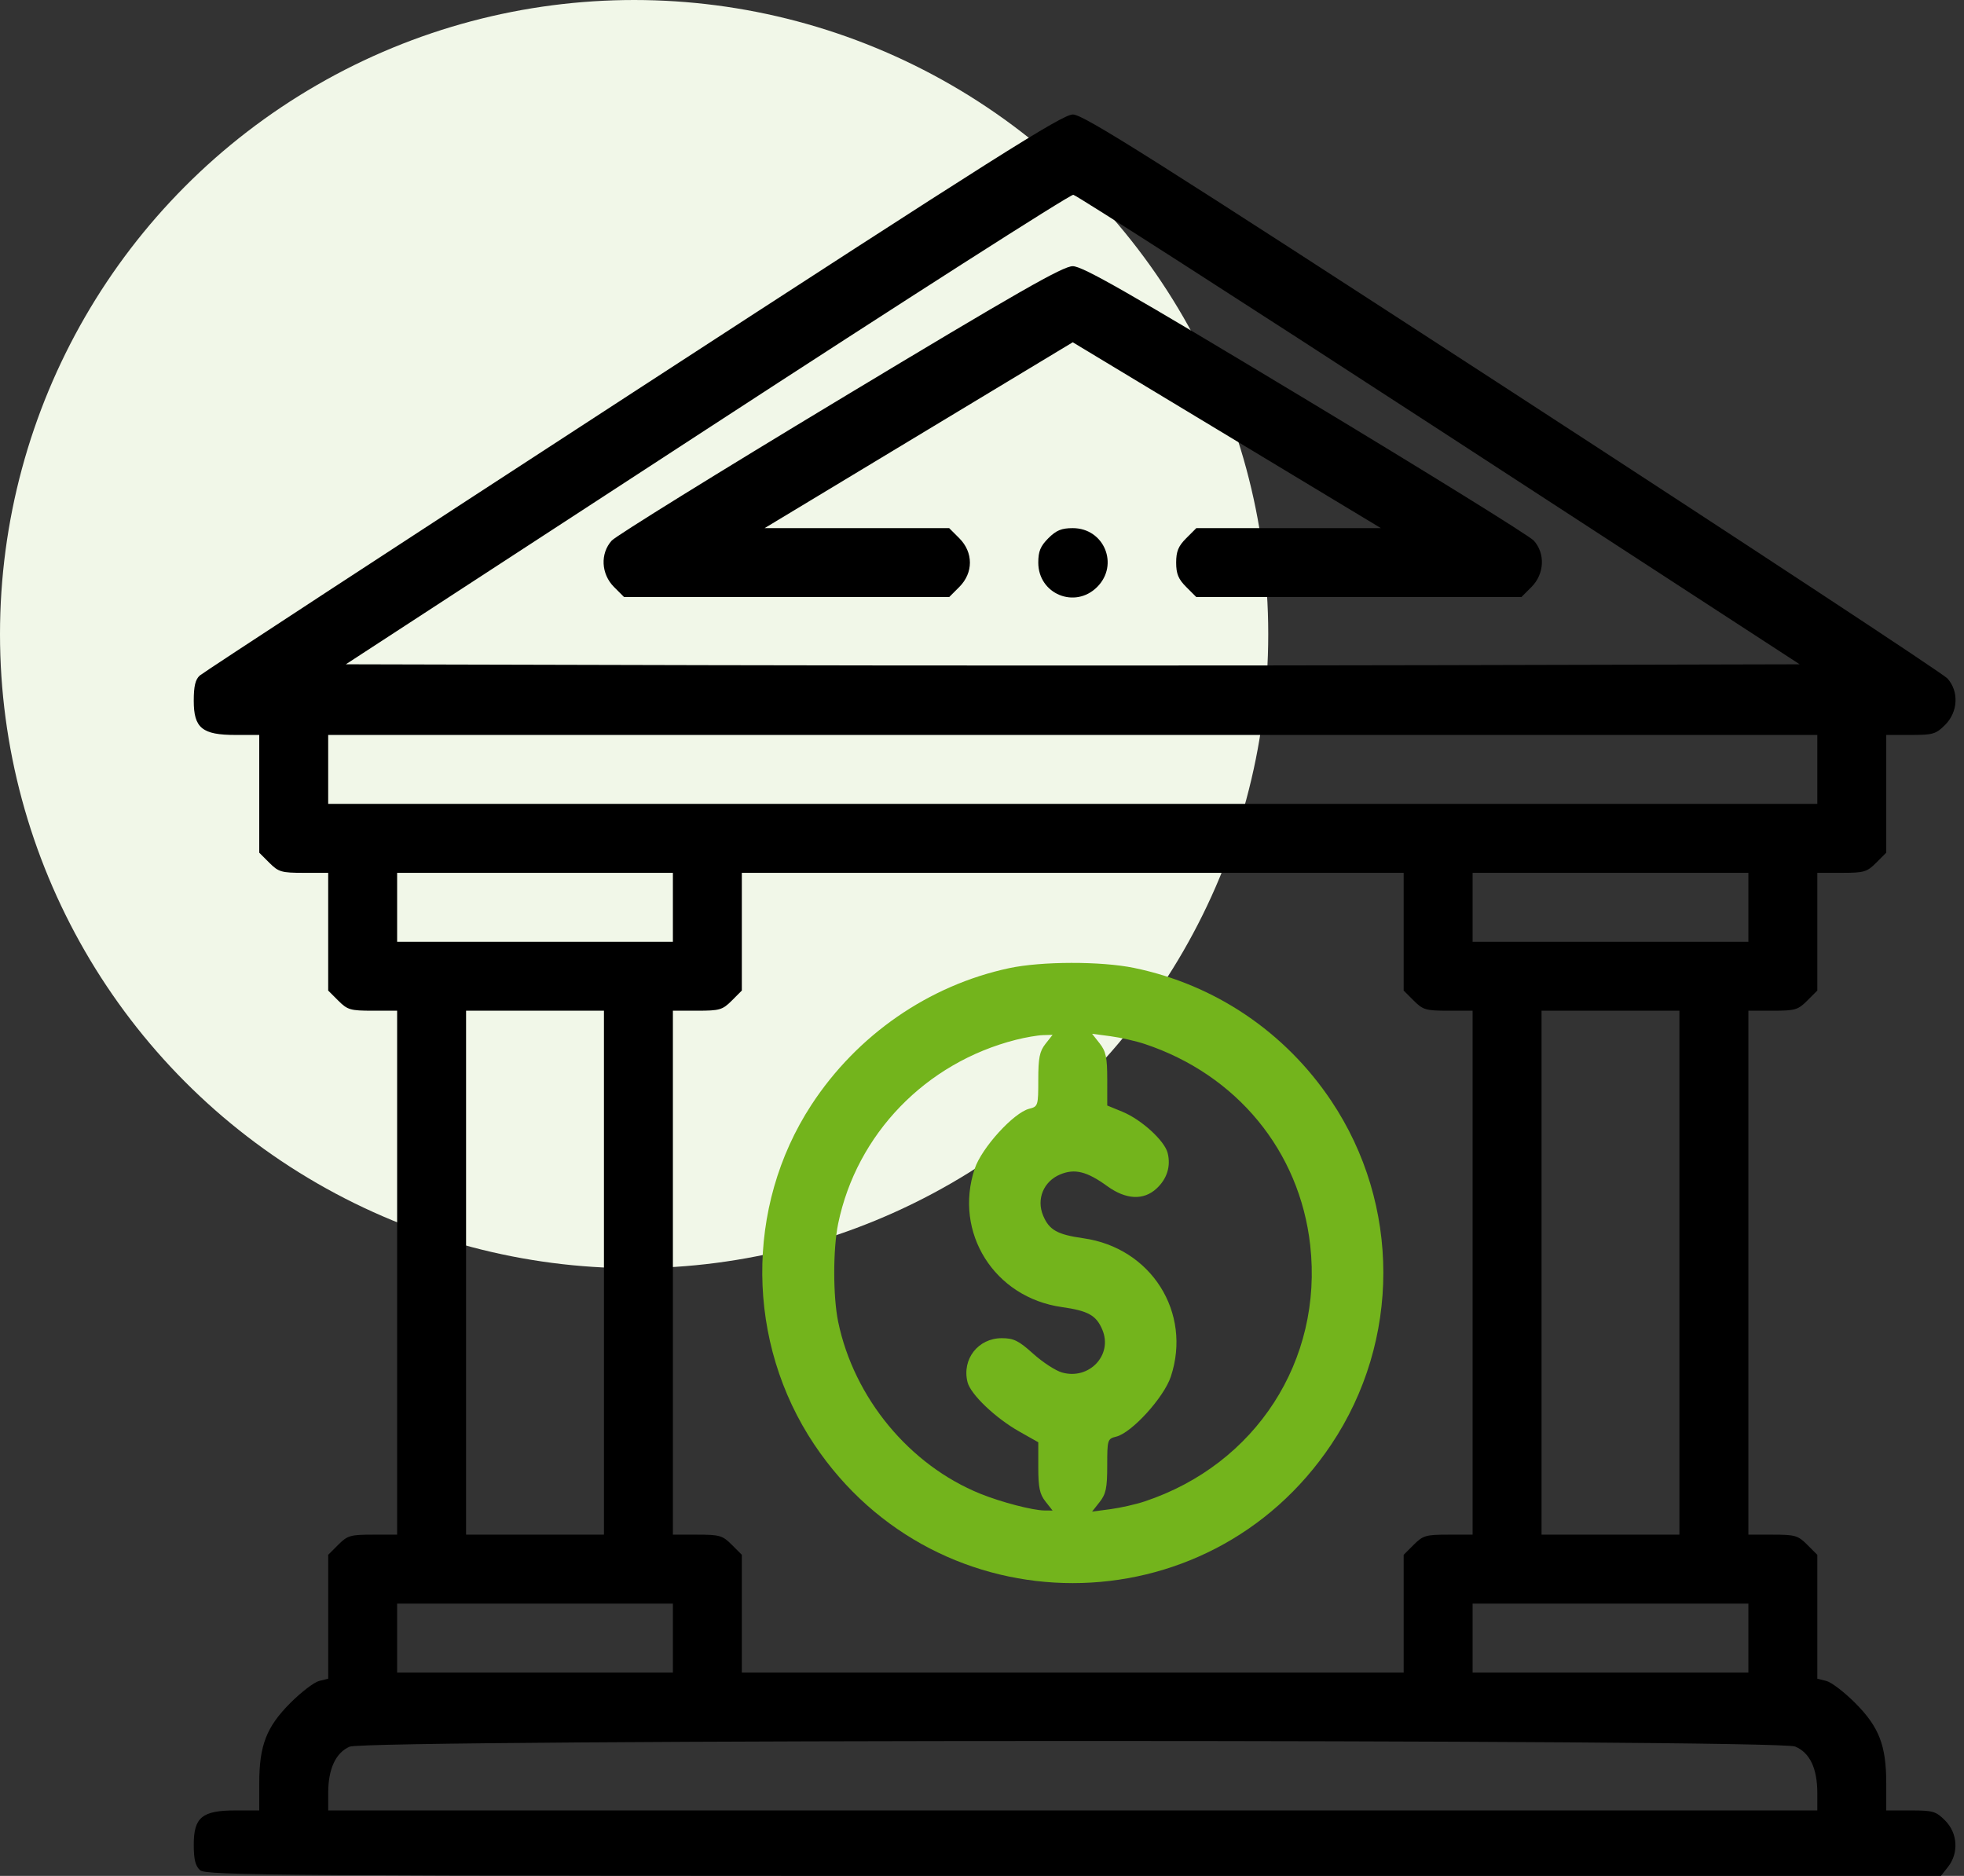
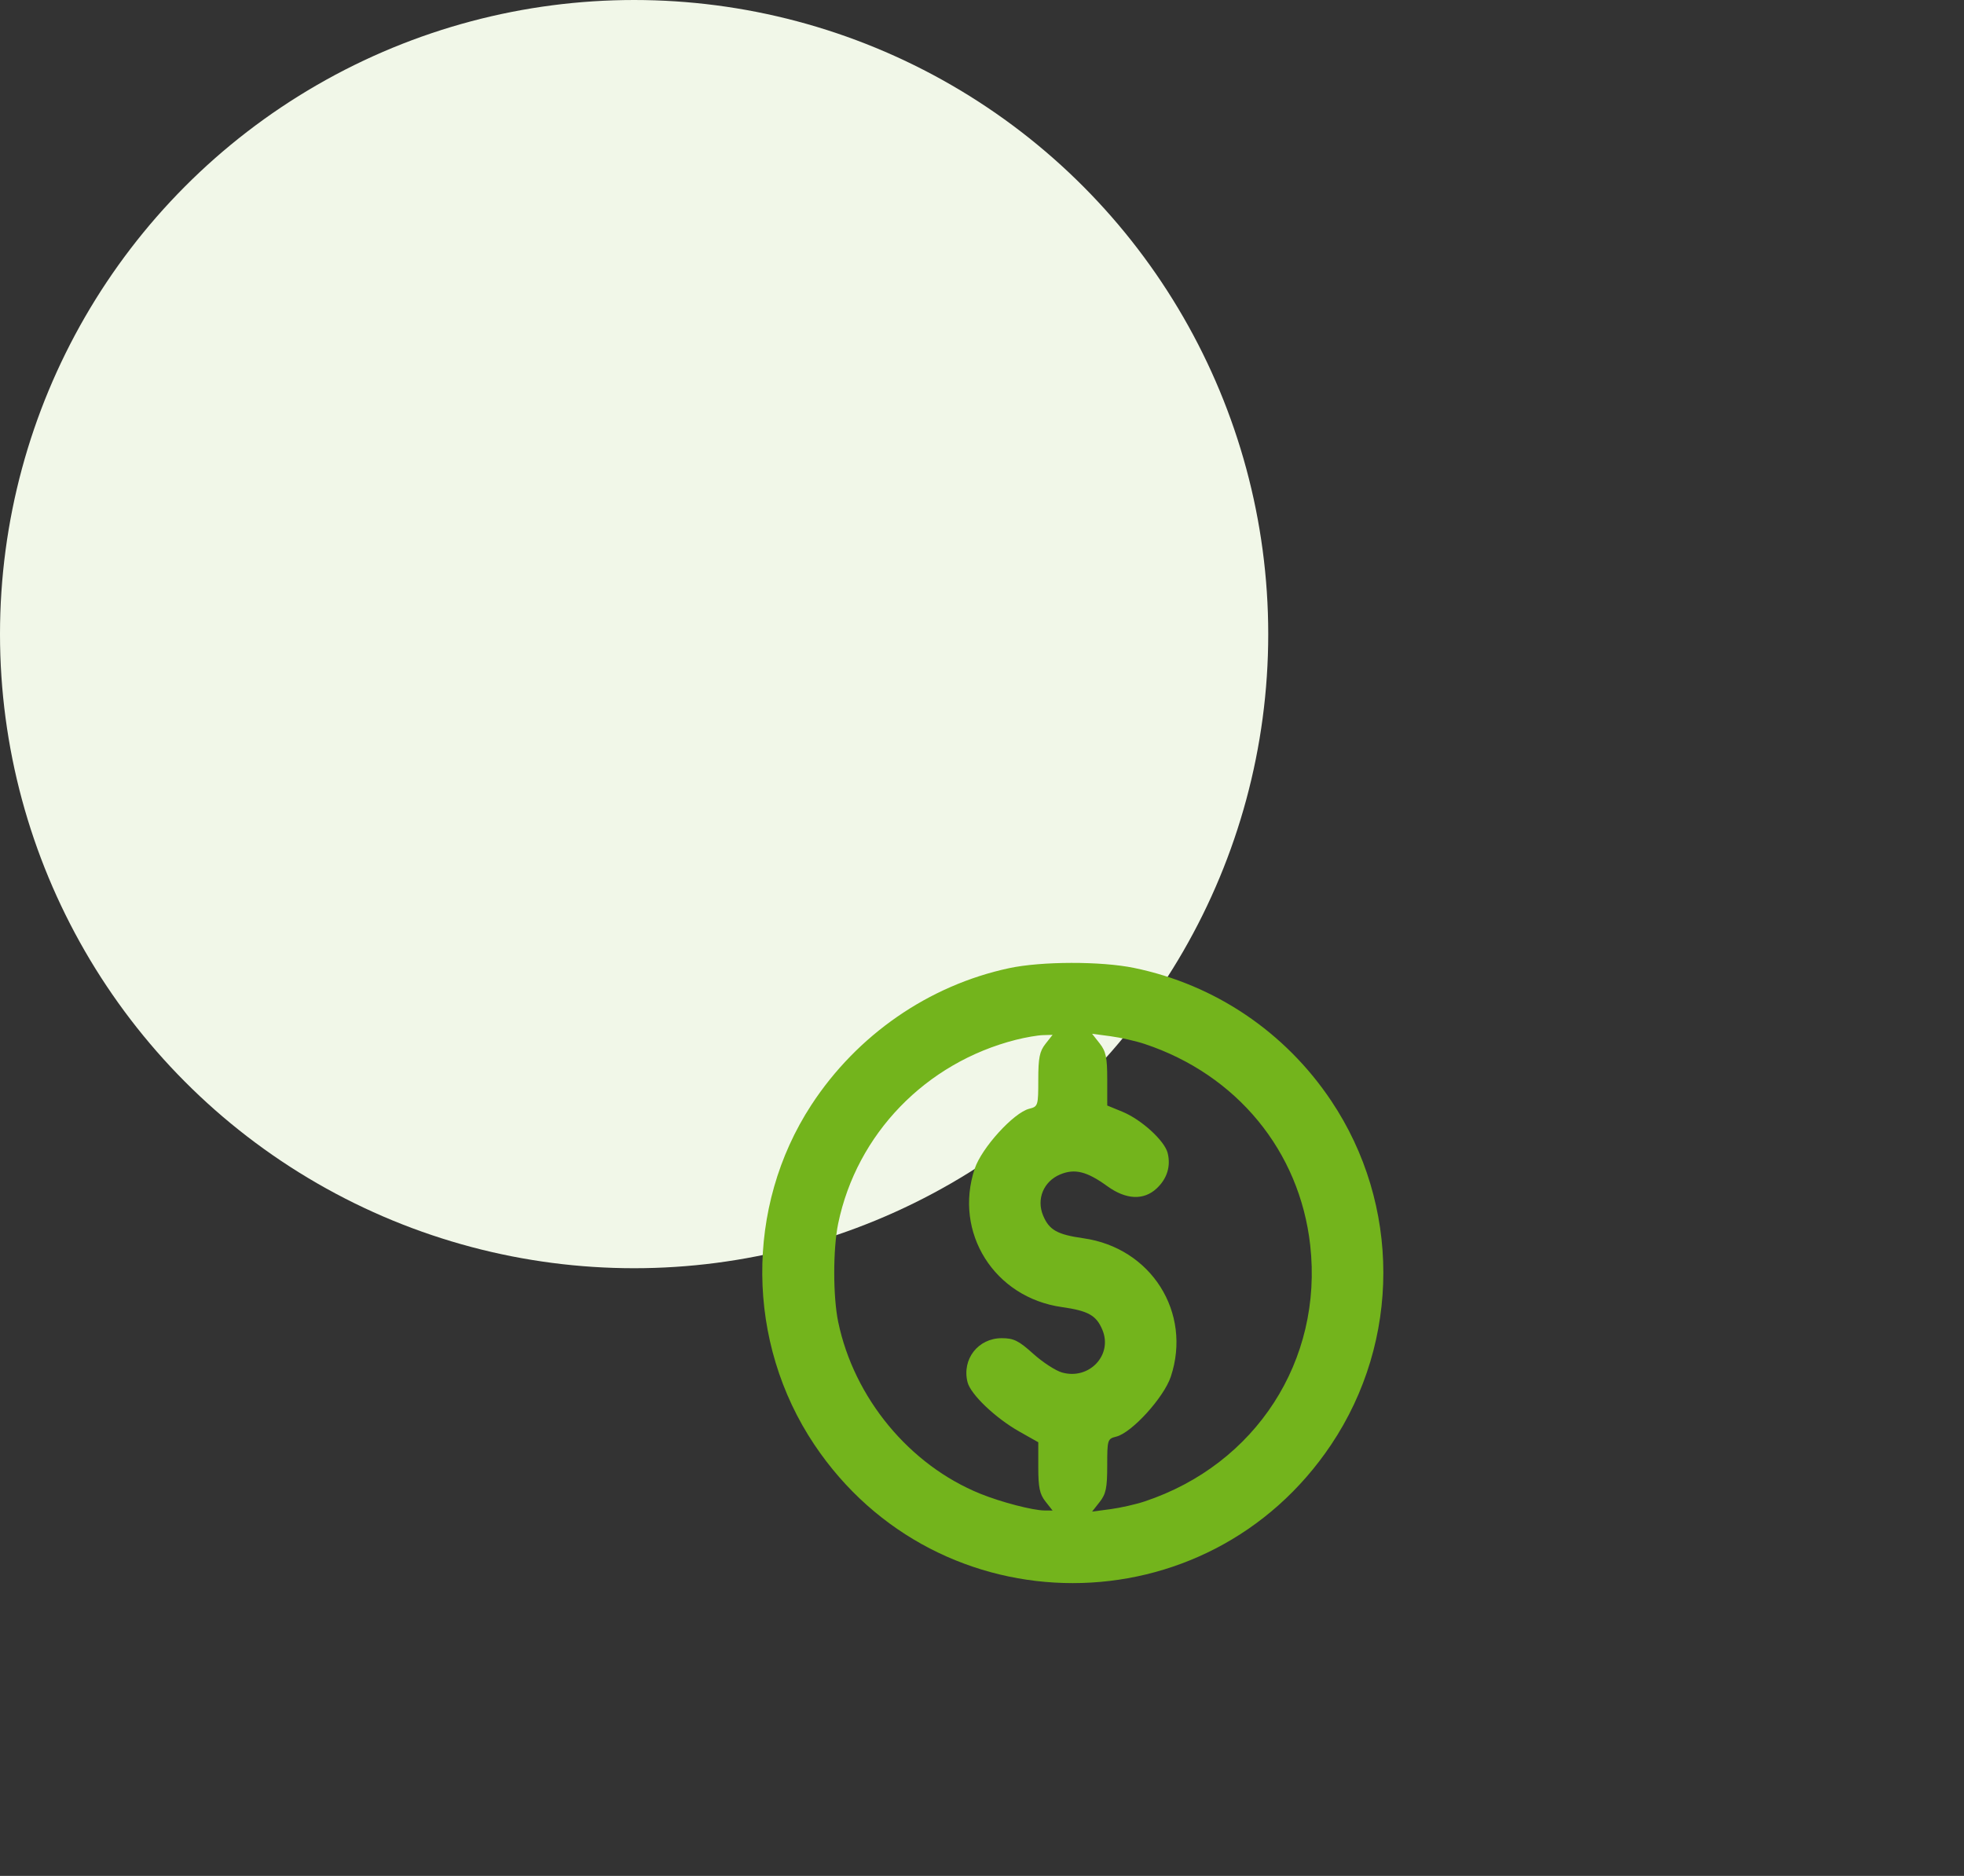
<svg xmlns="http://www.w3.org/2000/svg" width="223" height="213" viewBox="0 0 223 213" fill="none">
  <rect x="0" y="0" width="223" height="213" fill="#333333" stroke="none" />
  <circle cx="72" cy="72" r="72" fill="#F1F7E8" />
-   <path fill-rule="evenodd" clip-rule="evenodd" d="M71.892 44.545C45.205 61.895 23.062 76.365 22.685 76.7C22.182 77.147 22 77.91 22 79.568C22 82.671 22.953 83.45 26.75 83.45H29.436V90.134V96.818L30.58 97.962C31.629 99.011 31.955 99.106 34.494 99.106H37.264V105.789V112.473L38.408 113.617C39.457 114.666 39.783 114.761 42.322 114.761H45.092V144.507V174.252H42.322C39.783 174.252 39.457 174.348 38.408 175.396L37.264 176.541V183.573V190.606L36.234 190.865C35.667 191.007 34.201 192.126 32.976 193.353C30.247 196.085 29.436 198.18 29.436 202.502V205.564H26.75C22.953 205.564 22 206.342 22 209.445C22 211.137 22.18 211.867 22.716 212.352C23.378 212.951 30.823 213 121.904 213H220.378L221.189 211.969C222.425 210.397 222.282 208.134 220.856 206.708C219.807 205.659 219.481 205.564 216.942 205.564H214.172V202.502C214.172 198.18 213.362 196.085 210.632 193.353C209.407 192.126 207.941 191.007 207.375 190.865L206.344 190.606V183.573V176.541L205.2 175.396C204.151 174.348 203.826 174.252 201.286 174.252H198.517V144.507V114.761H201.286C203.826 114.761 204.151 114.666 205.2 113.617L206.344 112.473V105.789V99.106H209.114C211.654 99.106 211.979 99.011 213.028 97.962L214.172 96.818V90.134V83.45H216.942C219.481 83.45 219.807 83.355 220.856 82.306C222.328 80.834 222.444 78.508 221.119 77.035C220.635 76.497 198.408 61.869 171.726 44.528C130.399 17.67 123.007 13 121.814 13C120.621 13 113.232 17.669 71.892 44.545ZM163.429 48.812L204.341 75.427L163.073 75.526C140.375 75.581 103.234 75.581 80.537 75.526L39.269 75.427L80.243 48.732C102.779 34.05 121.509 22.074 121.867 22.118C122.223 22.162 140.926 34.174 163.429 48.812ZM95.385 45.314C81.609 53.614 69.941 60.844 69.456 61.382C68.131 62.852 68.247 65.178 69.719 66.65L70.863 67.794H89.319H107.775L108.919 66.65C110.53 65.04 110.53 62.722 108.919 61.111L107.775 59.967H97.296H86.816L104.31 49.415L121.804 38.863L139.298 49.415L156.792 59.967H146.313H135.834L134.69 61.111C133.793 62.008 133.546 62.605 133.546 63.881C133.546 65.156 133.793 65.753 134.69 66.65L135.834 67.794H154.29H172.745L173.889 66.65C175.361 65.178 175.477 62.852 174.153 61.382C173.668 60.844 162 53.614 148.223 45.314C127.949 33.1 122.913 30.224 121.804 30.224C120.695 30.224 115.66 33.1 95.385 45.314ZM119.034 61.111C118.137 62.008 117.89 62.605 117.89 63.881C117.89 67.447 122.053 69.171 124.574 66.65C127.095 64.129 125.37 59.967 121.804 59.967C120.529 59.967 119.932 60.214 119.034 61.111ZM206.344 87.364V91.278H121.804H37.264V87.364V83.45H121.804H206.344V87.364ZM76.403 103.02V106.933H60.748H45.092V103.02V99.106H60.748H76.403V103.02ZM159.378 105.789V112.473L160.522 113.617C161.571 114.666 161.896 114.761 164.436 114.761H167.205V144.507V174.252H164.436C161.896 174.252 161.571 174.348 160.522 175.396L159.378 176.541V183.224V189.908H121.804H84.231V183.224V176.541L83.087 175.396C82.038 174.348 81.712 174.252 79.173 174.252H76.403V144.507V114.761H79.173C81.712 114.761 82.038 114.666 83.087 113.617L84.231 112.473V105.789V99.106H121.804H159.378V105.789ZM198.517 103.02V106.933H182.861H167.205V103.02V99.106H182.861H198.517V103.02ZM68.575 144.507V174.252H60.748H52.92V144.507V114.761H60.748H68.575V144.507ZM190.689 144.507V174.252H182.861H175.033V144.507V114.761H182.861H190.689V144.507ZM76.403 185.994V189.908H60.748H45.092V185.994V182.08H60.748H76.403V185.994ZM198.517 185.994V189.908H182.861H167.205V185.994V182.08H182.861H198.517V185.994ZM203.827 198.309C205.497 199.006 206.344 200.786 206.344 203.594V205.564H121.804H37.264V203.594C37.264 200.858 38.116 199.012 39.696 198.326C41.66 197.472 201.785 197.456 203.827 198.309Z" fill="black" />
  <path fill-rule="evenodd" clip-rule="evenodd" d="M114.57 109.931C105.447 111.886 97.314 117.513 92.125 125.461C84.571 137.033 84.703 152.436 92.455 164.018C106.497 184.999 137.112 184.999 151.154 164.018C159.042 152.233 159.042 136.781 151.154 124.995C145.917 117.171 137.941 111.793 128.768 109.903C125.016 109.13 118.247 109.144 114.57 109.931ZM118.702 118.532C118.039 119.374 117.89 120.121 117.89 122.599C117.89 125.552 117.862 125.642 116.86 125.894C115.093 126.337 111.456 130.339 110.67 132.704C108.26 139.961 112.9 147.328 120.564 148.411C123.565 148.836 124.482 149.35 125.169 150.996C126.366 153.86 123.666 156.712 120.585 155.839C119.856 155.633 118.381 154.672 117.306 153.703C115.659 152.22 115.099 151.943 113.743 151.943C111.058 151.943 109.202 154.327 109.856 156.934C110.206 158.326 113.024 161.013 115.746 162.55L117.89 163.76V166.605C117.89 168.891 118.05 169.653 118.702 170.481L119.513 171.513L118.604 171.507C117.26 171.498 113.679 170.565 111.309 169.606C103.27 166.354 96.964 158.729 95.171 150.093C94.574 147.214 94.574 141.8 95.171 138.921C97.281 128.756 105.106 120.667 115.346 118.065C116.423 117.791 117.8 117.553 118.408 117.534L119.513 117.501L118.702 118.532ZM129.968 118.536C140.432 122.02 147.569 130.696 148.766 141.386C150.229 154.463 142.598 166.273 129.968 170.478C128.969 170.811 127.218 171.207 126.076 171.359L124.001 171.634L124.86 170.542C125.576 169.631 125.718 168.947 125.718 166.415C125.718 163.462 125.746 163.372 126.748 163.12C128.515 162.676 132.153 158.674 132.939 156.31C135.355 149.036 130.712 141.686 123.013 140.598C120.044 140.178 119.125 139.66 118.439 138.018C117.658 136.148 118.492 134.139 120.374 133.352C122.028 132.661 123.407 133.003 125.72 134.679C127.848 136.22 129.847 136.317 131.321 134.951C132.51 133.849 132.957 132.417 132.58 130.917C132.229 129.517 129.597 127.118 127.439 126.231L125.721 125.525L125.72 122.544C125.719 120.07 125.572 119.378 124.86 118.472L124.001 117.38L126.076 117.655C127.218 117.807 128.969 118.203 129.968 118.536Z" fill="#73B41C" />
</svg>